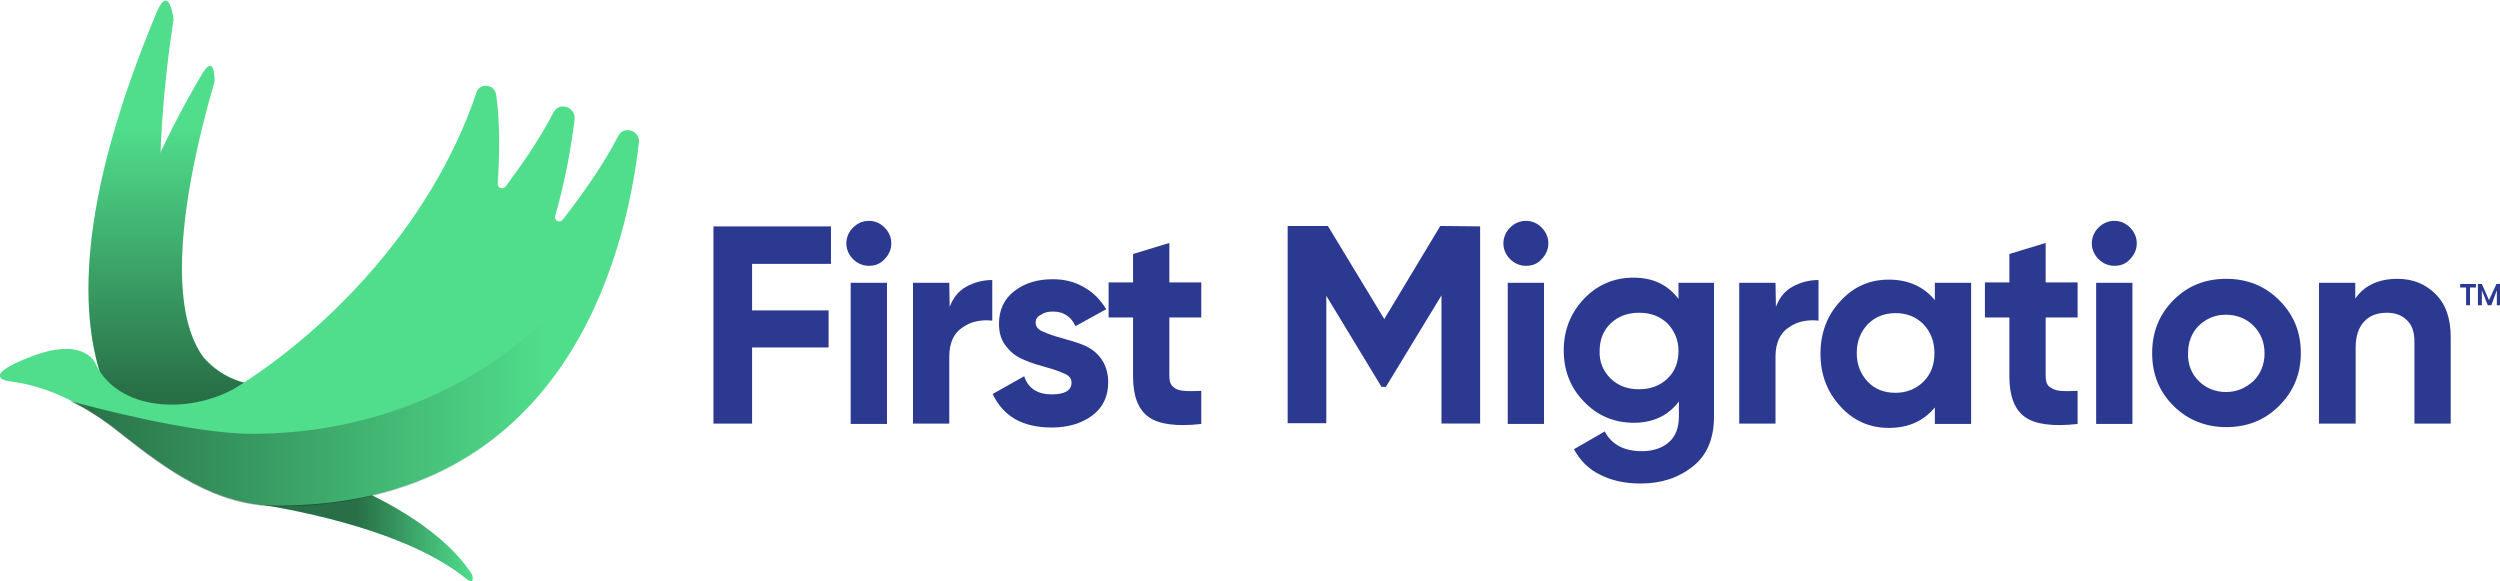
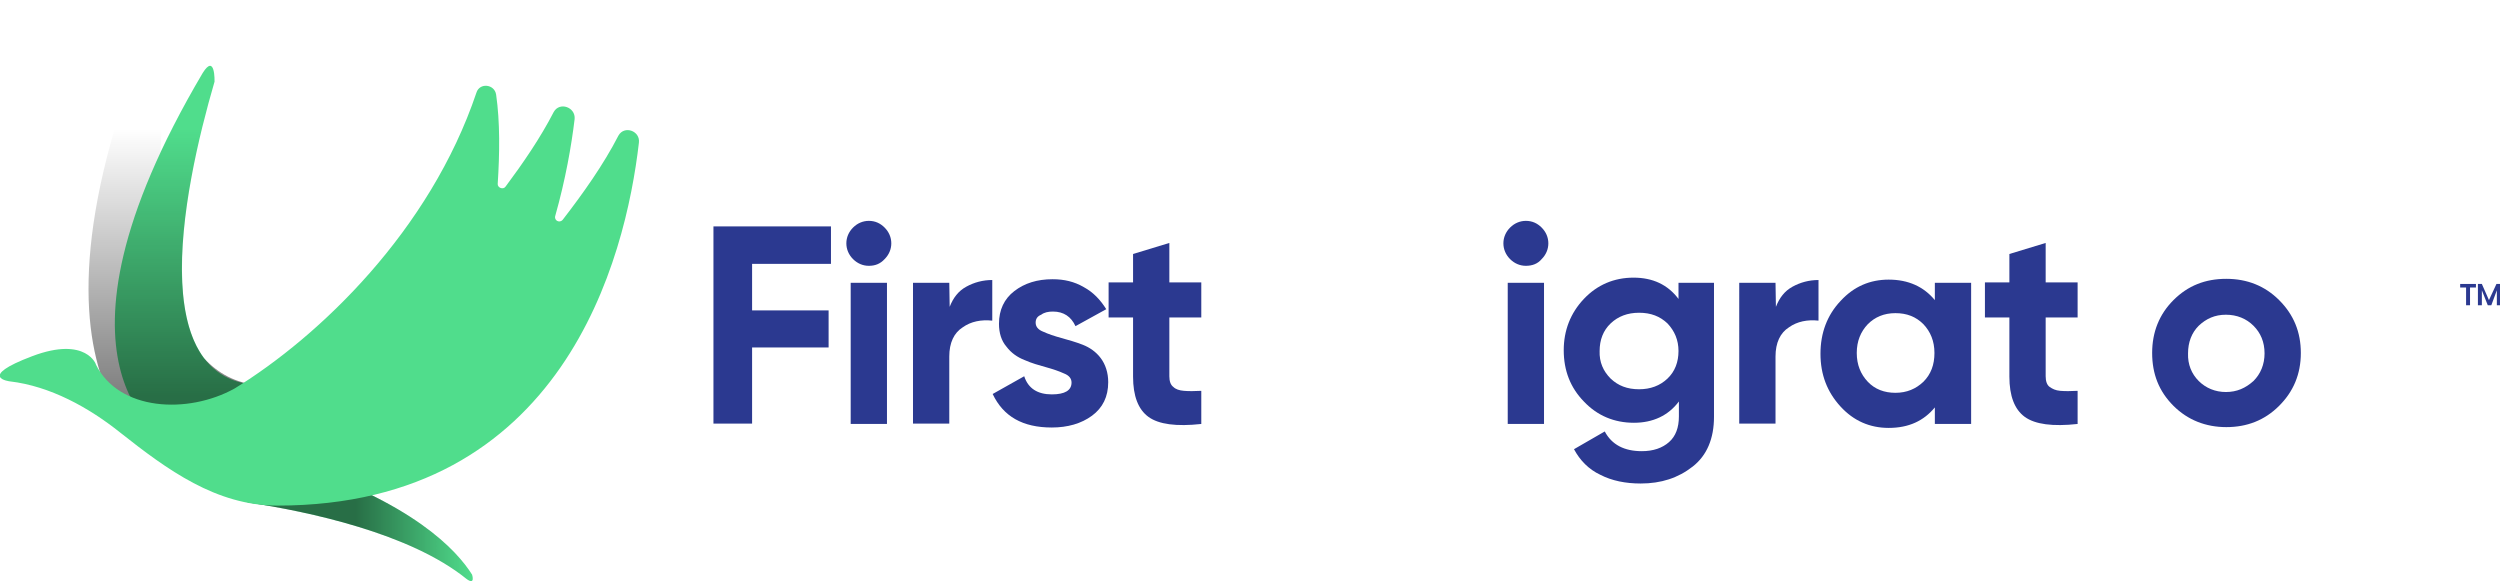
<svg xmlns="http://www.w3.org/2000/svg" version="1.1" id="Layer_1" x="0px" y="0px" viewBox="0 0 633.9 147.4" style="enable-background:new 0 0 633.9 147.4;" xml:space="preserve">
  <style type="text/css">
	.st0{fill:#50DD8C;}
	.st1{opacity:0.5;fill:url(#SVGID_1_);enable-background:new    ;}
	.st2{opacity:0.5;fill:url(#SVGID_00000115501615059053896960000013234525829071406498_);enable-background:new    ;}
	.st3{fill:#2B3990;}
	.st4{opacity:0.5;fill:url(#SVGID_00000028302311362863284570000012013050663236691338_);enable-background:new    ;}
</style>
  <g>
    <path class="st0" d="M62.8,127.4v-6.1l10.8-4c31.1,10.1,42.2,22.2,46.1,28.4c0,0,0.9,2.8-1.4,1.1l0,0   C104,135.2,78.2,129.7,62.8,127.4z" />
    <linearGradient id="SVGID_1_" gradientUnits="userSpaceOnUse" x1="62.824" y1="1869.082" x2="119.867" y2="1869.082" gradientTransform="matrix(1 0 0 1 0 -1736.72)">
      <stop offset="0.48" style="stop-color:#000000" />
      <stop offset="1" style="stop-color:#000000;stop-opacity:0" />
    </linearGradient>
    <path class="st1" d="M62.8,127.4v-6.1l10.8-4c31.1,10.1,42.2,22.2,46.1,28.4c0,0,0.9,2.8-1.4,1.1l0,0   C104,135.2,78.2,129.7,62.8,127.4z" />
    <path class="st0" d="M51.4,18.5c3.2-5.1,3,2.2,3,2.2l0,0c-8,27.4-19.8,82.7,17.9,76.5c49.8-8.3-29.9,14.2-29.9,14.2   S7.2,93.3,51.4,18.5z" />
-     <path class="st0" d="M39.9,2.7c3.1-6.8,4.1,2.2,4.1,2.2l0,0c-5.3,35-10.5,105,34.8,91c59.8-18.5-34.4,22.5-34.4,22.5   S-1.9,102.1,39.9,2.7z" />
    <linearGradient id="SVGID_00000177484600372264169690000018034902201854386593_" gradientUnits="userSpaceOnUse" x1="60.531" y1="1855.254" x2="60.531" y2="1736.96" gradientTransform="matrix(1 0 0 1 0 -1736.72)">
      <stop offset="0.156" style="stop-color:#000000" />
      <stop offset="0.726" style="stop-color:#000000;stop-opacity:0" />
    </linearGradient>
    <path style="opacity:0.5;fill:url(#SVGID_00000177484600372264169690000018034902201854386593_);enable-background:new    ;" d="   M78.7,96c-0.6,0.2-1.2,0.3-1.8,0.5c-1.4,0.2-3,0.5-4.6,0.7c-2.5,0.4-4.7,0.6-6.8,0.5c-5.8-0.6-10.2-3-13.8-6.9   c-11.1-14.8-3.2-50,2.6-70.1c0,0,0.2-7.4-3-2.2c-4.2,7.2-7.8,13.8-10.6,20c0.4-12.2,1.8-24.2,3.3-33.7l0,0c0,0-1-9-4.1-2.2   c-41.8,99.4,4.6,115.8,4.6,115.8S138.7,77.5,78.7,96z" />
    <path class="st0" d="M156.8,34.4c-3.8,7.4-9,14.7-14.1,21.3c-0.8,1-2.3,0.2-1.9-1c2.6-9.2,4.1-17.8,4.9-24.5c0.3-3-3.8-4.5-5.3-1.8   c-3.4,6.6-7.8,13-12.2,18.9c-0.6,0.9-2.1,0.3-2-0.7c0.5-7.7,0.6-15.6-0.4-22.6c-0.4-2.7-4.2-3.1-5-0.5   C109,58.5,81.1,85.2,59.5,98.5c-11.9,6.6-29.4,5.7-35.2-6.1c0.2,0.3-2.3-7.3-16.1-2.1c-14.3,5.4-5.7,6.4-5.7,6.4   c10.2,1.2,20,6.6,28,13c11.9,9.4,24.3,18.5,39.8,18.5c72.6,0,88.3-62.7,91.7-92C162.4,33.2,158.3,31.7,156.8,34.4z" />
    <g>
      <path class="st3" d="M210.7,66.9h-20v11.8h19.4v9.4h-19.4v19.3h-9.8v-50h29.8V66.9z" />
      <path class="st3" d="M220.3,67.4c-1.5,0-2.9-0.6-4-1.7c-1.1-1.1-1.7-2.5-1.7-4s0.6-2.9,1.7-4c1.1-1.1,2.5-1.7,4-1.7    c1.6,0,2.9,0.6,4,1.7c1.1,1.1,1.7,2.5,1.7,4s-0.6,2.9-1.7,4C223.2,66.9,221.9,67.4,220.3,67.4z M215.7,107.4V71.7h9.2v35.8H215.7z    " />
      <path class="st3" d="M240.8,77.8c0.9-2.3,2.2-4,4.2-5.1s4.2-1.7,6.6-1.7v10.3c-2.8-0.3-5.4,0.2-7.5,1.7c-2.2,1.4-3.4,3.9-3.4,7.4    v17h-9.2V71.7h9.2L240.8,77.8L240.8,77.8z" />
      <path class="st3" d="M262.6,81.8c0,1,0.6,1.8,1.9,2.3c1.3,0.6,2.8,1.1,4.6,1.6c1.8,0.5,3.6,1,5.4,1.7c1.8,0.7,3.4,1.8,4.6,3.4    s1.9,3.7,1.9,6.1c0,3.7-1.4,6.5-4.1,8.5c-2.7,2-6.2,3-10.2,3c-7.4,0-12.3-2.8-15-8.5l8-4.5c1,3.1,3.4,4.6,7,4.6c3.3,0,5-1,5-3    c0-1-0.6-1.8-1.9-2.3c-1.3-0.6-2.8-1.1-4.6-1.6c-1.8-0.5-3.6-1-5.4-1.8c-1.8-0.7-3.4-1.8-4.6-3.4c-1.3-1.5-1.9-3.5-1.9-5.8    c0-3.5,1.3-6.3,3.9-8.3c2.6-2,5.8-3,9.7-3c2.9,0,5.5,0.6,7.9,2c2.4,1.3,4.2,3.2,5.7,5.6l-7.8,4.3c-1.1-2.4-3-3.7-5.7-3.7    c-1.2,0-2.2,0.2-3,0.8C263,80.2,262.6,80.9,262.6,81.8z" />
      <path class="st3" d="M304.6,80.5h-8.1v14.9c0,1.2,0.3,2.2,1,2.7c0.6,0.6,1.5,0.9,2.7,1s2.6,0.1,4.4,0v8.4    c-6.3,0.7-10.8,0.1-13.4-1.8c-2.6-1.9-3.9-5.3-3.9-10.2v-15h-6.2v-8.9h6.2v-7.2l9.2-2.8v10h8.1V80.5z" />
-       <path class="st3" d="M375.3,57.4v50h-9.8V74.9l-14.1,23.2h-1.1L336.3,75v32.3h-9.8v-50h10.2l14.3,23.6l14.2-23.6L375.3,57.4    L375.3,57.4z" />
      <path class="st3" d="M386.9,67.4c-1.5,0-2.9-0.6-4-1.7c-1.1-1.1-1.7-2.5-1.7-4s0.6-2.9,1.7-4c1.1-1.1,2.5-1.7,4-1.7    c1.6,0,2.9,0.6,4,1.7c1.1,1.1,1.7,2.5,1.7,4s-0.6,2.9-1.7,4C389.9,66.9,388.5,67.4,386.9,67.4z M382.3,107.4V71.7h9.2v35.8H382.3z    " />
      <path class="st3" d="M425.6,71.7h9v34c0,5.5-1.8,9.8-5.4,12.6c-3.7,2.9-8,4.3-13.2,4.3c-3.8,0-7.3-0.7-10.2-2.2    c-3-1.4-5.2-3.7-6.7-6.5l7.8-4.5c1.8,3.4,5,5,9.4,5c2.9,0,5.2-0.8,6.9-2.3c1.7-1.5,2.5-3.7,2.5-6.5v-3.8    c-2.7,3.6-6.6,5.4-11.4,5.4c-5,0-9.3-1.8-12.7-5.4c-3.4-3.5-5.1-7.8-5.1-13c0-5,1.7-9.4,5.1-13s7.7-5.4,12.6-5.4    c4.9,0,8.7,1.8,11.4,5.4V71.7L425.6,71.7z M408.4,96c1.9,1.8,4.2,2.7,7.2,2.7c2.9,0,5.3-0.9,7.2-2.7s2.8-4.2,2.8-7    c0-2.8-1-5.1-2.8-7c-1.9-1.8-4.2-2.7-7.2-2.7c-2.9,0-5.3,0.9-7.2,2.7s-2.8,4.2-2.8,7C405.5,91.8,406.5,94.1,408.4,96z" />
      <path class="st3" d="M450.3,77.8c0.9-2.3,2.2-4,4.2-5.1s4.2-1.7,6.6-1.7v10.3c-2.8-0.3-5.4,0.2-7.5,1.7c-2.2,1.4-3.4,3.9-3.4,7.4    v17h-9.2V71.7h9.2L450.3,77.8L450.3,77.8z" />
      <path class="st3" d="M490.6,71.7h9.2v35.8h-9.2v-4.2c-2.8,3.4-6.6,5.2-11.7,5.2c-4.8,0-8.9-1.8-12.2-5.4    c-3.4-3.7-5.1-8.1-5.1-13.4s1.7-9.8,5.1-13.4c3.4-3.7,7.5-5.4,12.2-5.4c5,0,8.9,1.8,11.7,5.2V71.7z M473.6,96.8    c1.8,1.9,4.2,2.8,7,2.8c2.9,0,5.2-1,7.1-2.8c1.9-1.9,2.8-4.3,2.8-7.3c0-3-1-5.4-2.8-7.3c-1.9-1.9-4.2-2.8-7.1-2.8    c-2.9,0-5.2,1-7,2.8c-1.8,1.9-2.8,4.3-2.8,7.3C470.8,92.5,471.8,94.9,473.6,96.8z" />
      <path class="st3" d="M526.8,80.5h-8.1v14.9c0,1.2,0.3,2.2,1,2.7s1.5,0.9,2.7,1s2.6,0.1,4.4,0v8.4c-6.3,0.7-10.8,0.1-13.4-1.8    c-2.6-1.9-3.9-5.3-3.9-10.2v-15h-6.2v-8.9h6.2v-7.2l9.2-2.8v10h8.1L526.8,80.5L526.8,80.5z" />
-       <path class="st3" d="M536.1,67.4c-1.5,0-2.9-0.6-4-1.7c-1.1-1.1-1.7-2.5-1.7-4s0.6-2.9,1.7-4c1.1-1.1,2.5-1.7,4-1.7    c1.6,0,2.9,0.6,4,1.7c1.1,1.1,1.7,2.5,1.7,4s-0.6,2.9-1.7,4C539.1,66.9,537.7,67.4,536.1,67.4z M531.5,107.4V71.7h9.2v35.8H531.5z    " />
      <path class="st3" d="M577.9,102.9c-3.7,3.7-8.2,5.4-13.4,5.4s-9.8-1.8-13.4-5.4c-3.7-3.7-5.4-8.1-5.4-13.4s1.8-9.8,5.4-13.4    c3.7-3.7,8.1-5.4,13.4-5.4s9.8,1.8,13.4,5.4c3.7,3.7,5.5,8.1,5.5,13.4C583.4,94.9,581.5,99.3,577.9,102.9z M557.5,96.6    c1.8,1.8,4.2,2.8,6.9,2.8c2.8,0,5-1,7-2.8c1.8-1.8,2.8-4.2,2.8-7c0-2.9-1-5.2-2.8-7s-4.2-2.8-7-2.8s-5,1-6.9,2.8    c-1.8,1.8-2.7,4.2-2.7,7C554.7,92.4,555.7,94.8,557.5,96.6z" />
-       <path class="st3" d="M607.9,70.7c3.9,0,7.1,1.3,9.7,3.9c2.6,2.6,3.8,6.2,3.8,10.9v21.9h-9.2V86.6c0-2.4-0.6-4.2-1.9-5.4    c-1.3-1.3-3-1.9-5.1-1.9c-2.4,0-4.3,0.7-5.7,2.2c-1.4,1.4-2.2,3.7-2.2,6.6v19.3h-9.3V71.7h9.2v4C599.5,72.4,603.1,70.7,607.9,70.7    z" />
    </g>
    <g>
      <path class="st3" d="M627.8,72v0.9h-1.5v4.5h-1v-4.5h-1.5V72H627.8z" />
      <path class="st3" d="M628.3,77.3V72h1l1.8,4.1L633,72h1v5.4h-0.9v-3.8l-1.4,3.8h-0.9l-1.5-3.8v3.8H628.3z" />
    </g>
    <linearGradient id="SVGID_00000067229903298038716240000014420682239436877979_" gradientUnits="userSpaceOnUse" x1="17.302" y1="1834.134" x2="159.92" y2="1834.134" gradientTransform="matrix(1 0 0 1 0 -1736.72)">
      <stop offset="0" style="stop-color:#000000" />
      <stop offset="0.849" style="stop-color:#000000;stop-opacity:0" />
    </linearGradient>
-     <path style="opacity:0.5;fill:url(#SVGID_00000067229903298038716240000014420682239436877979_);enable-background:new    ;" d="   M136,83.1C118,99.6,92.4,110,63.9,110c-15.5,0-42-7.2-46.1-8.3c4.6,2.2,8.9,5.1,12.7,8.2c11.9,9.4,24.3,18.5,39.8,18.5   c52.4,0,75.1-32.6,85-61.8c-0.2,0.2-0.5,0.5-0.8,0.7C149.1,72.7,142.1,79.1,136,83.1z" />
  </g>
</svg>